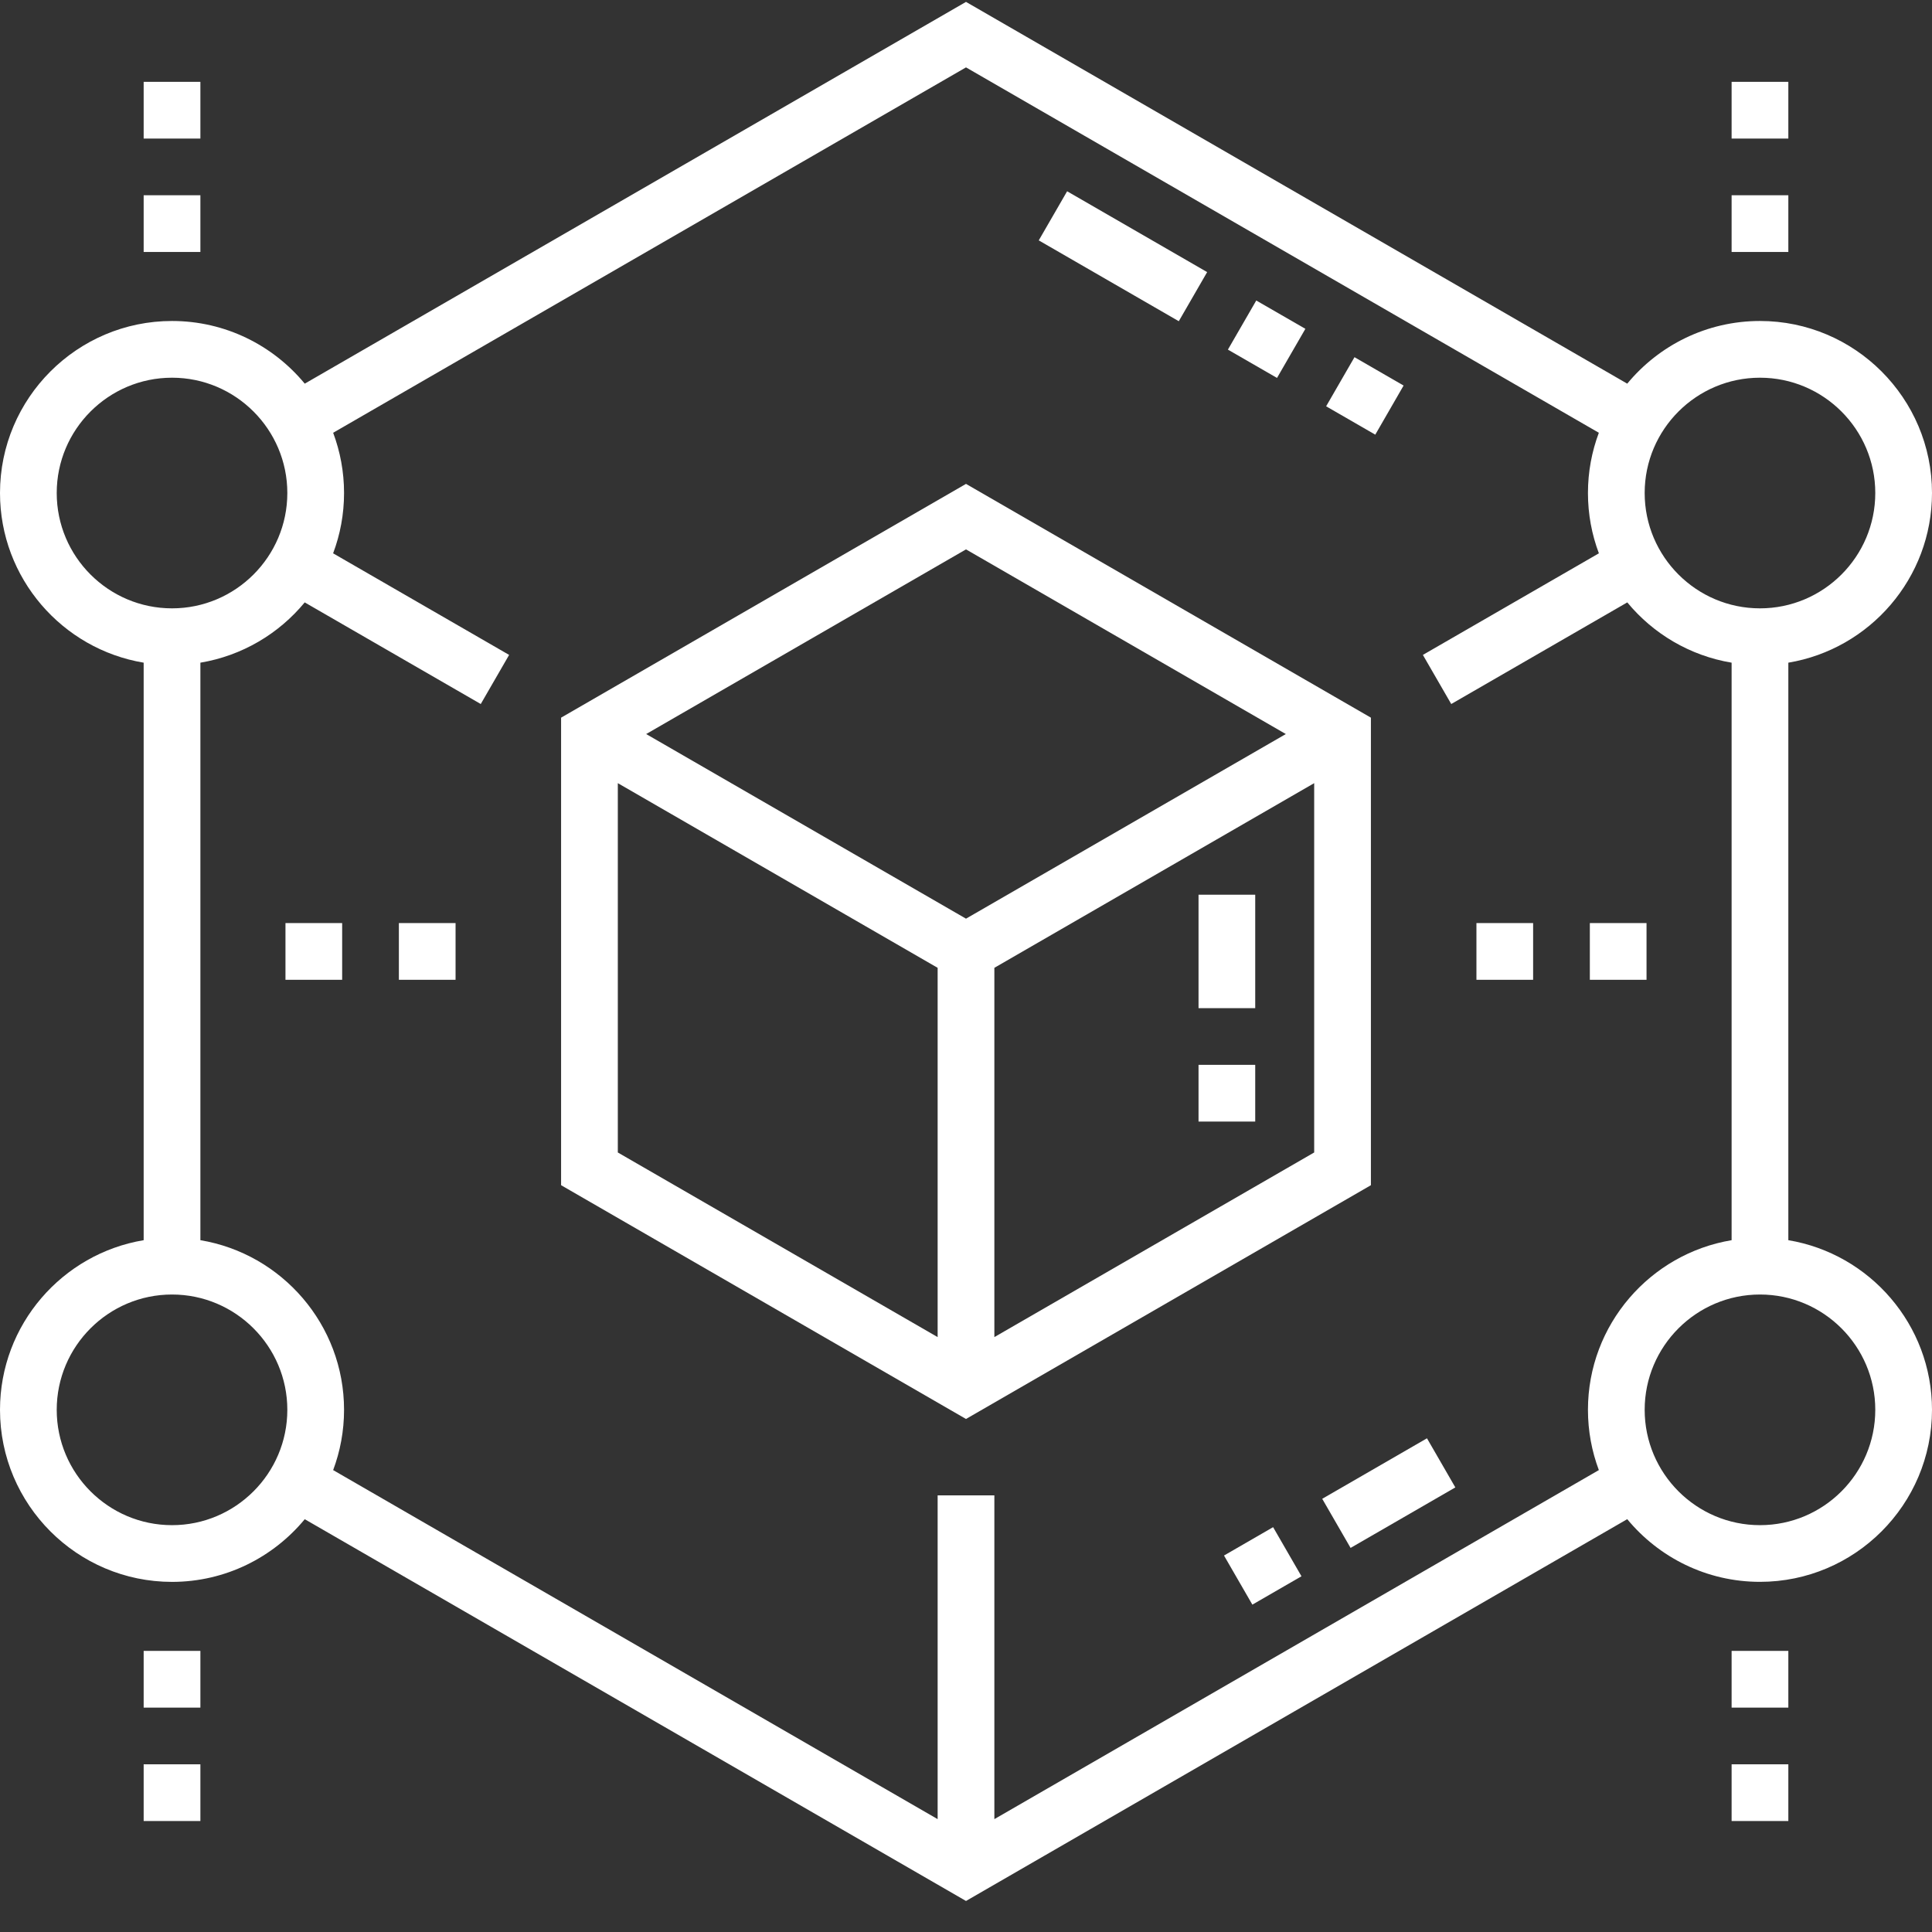
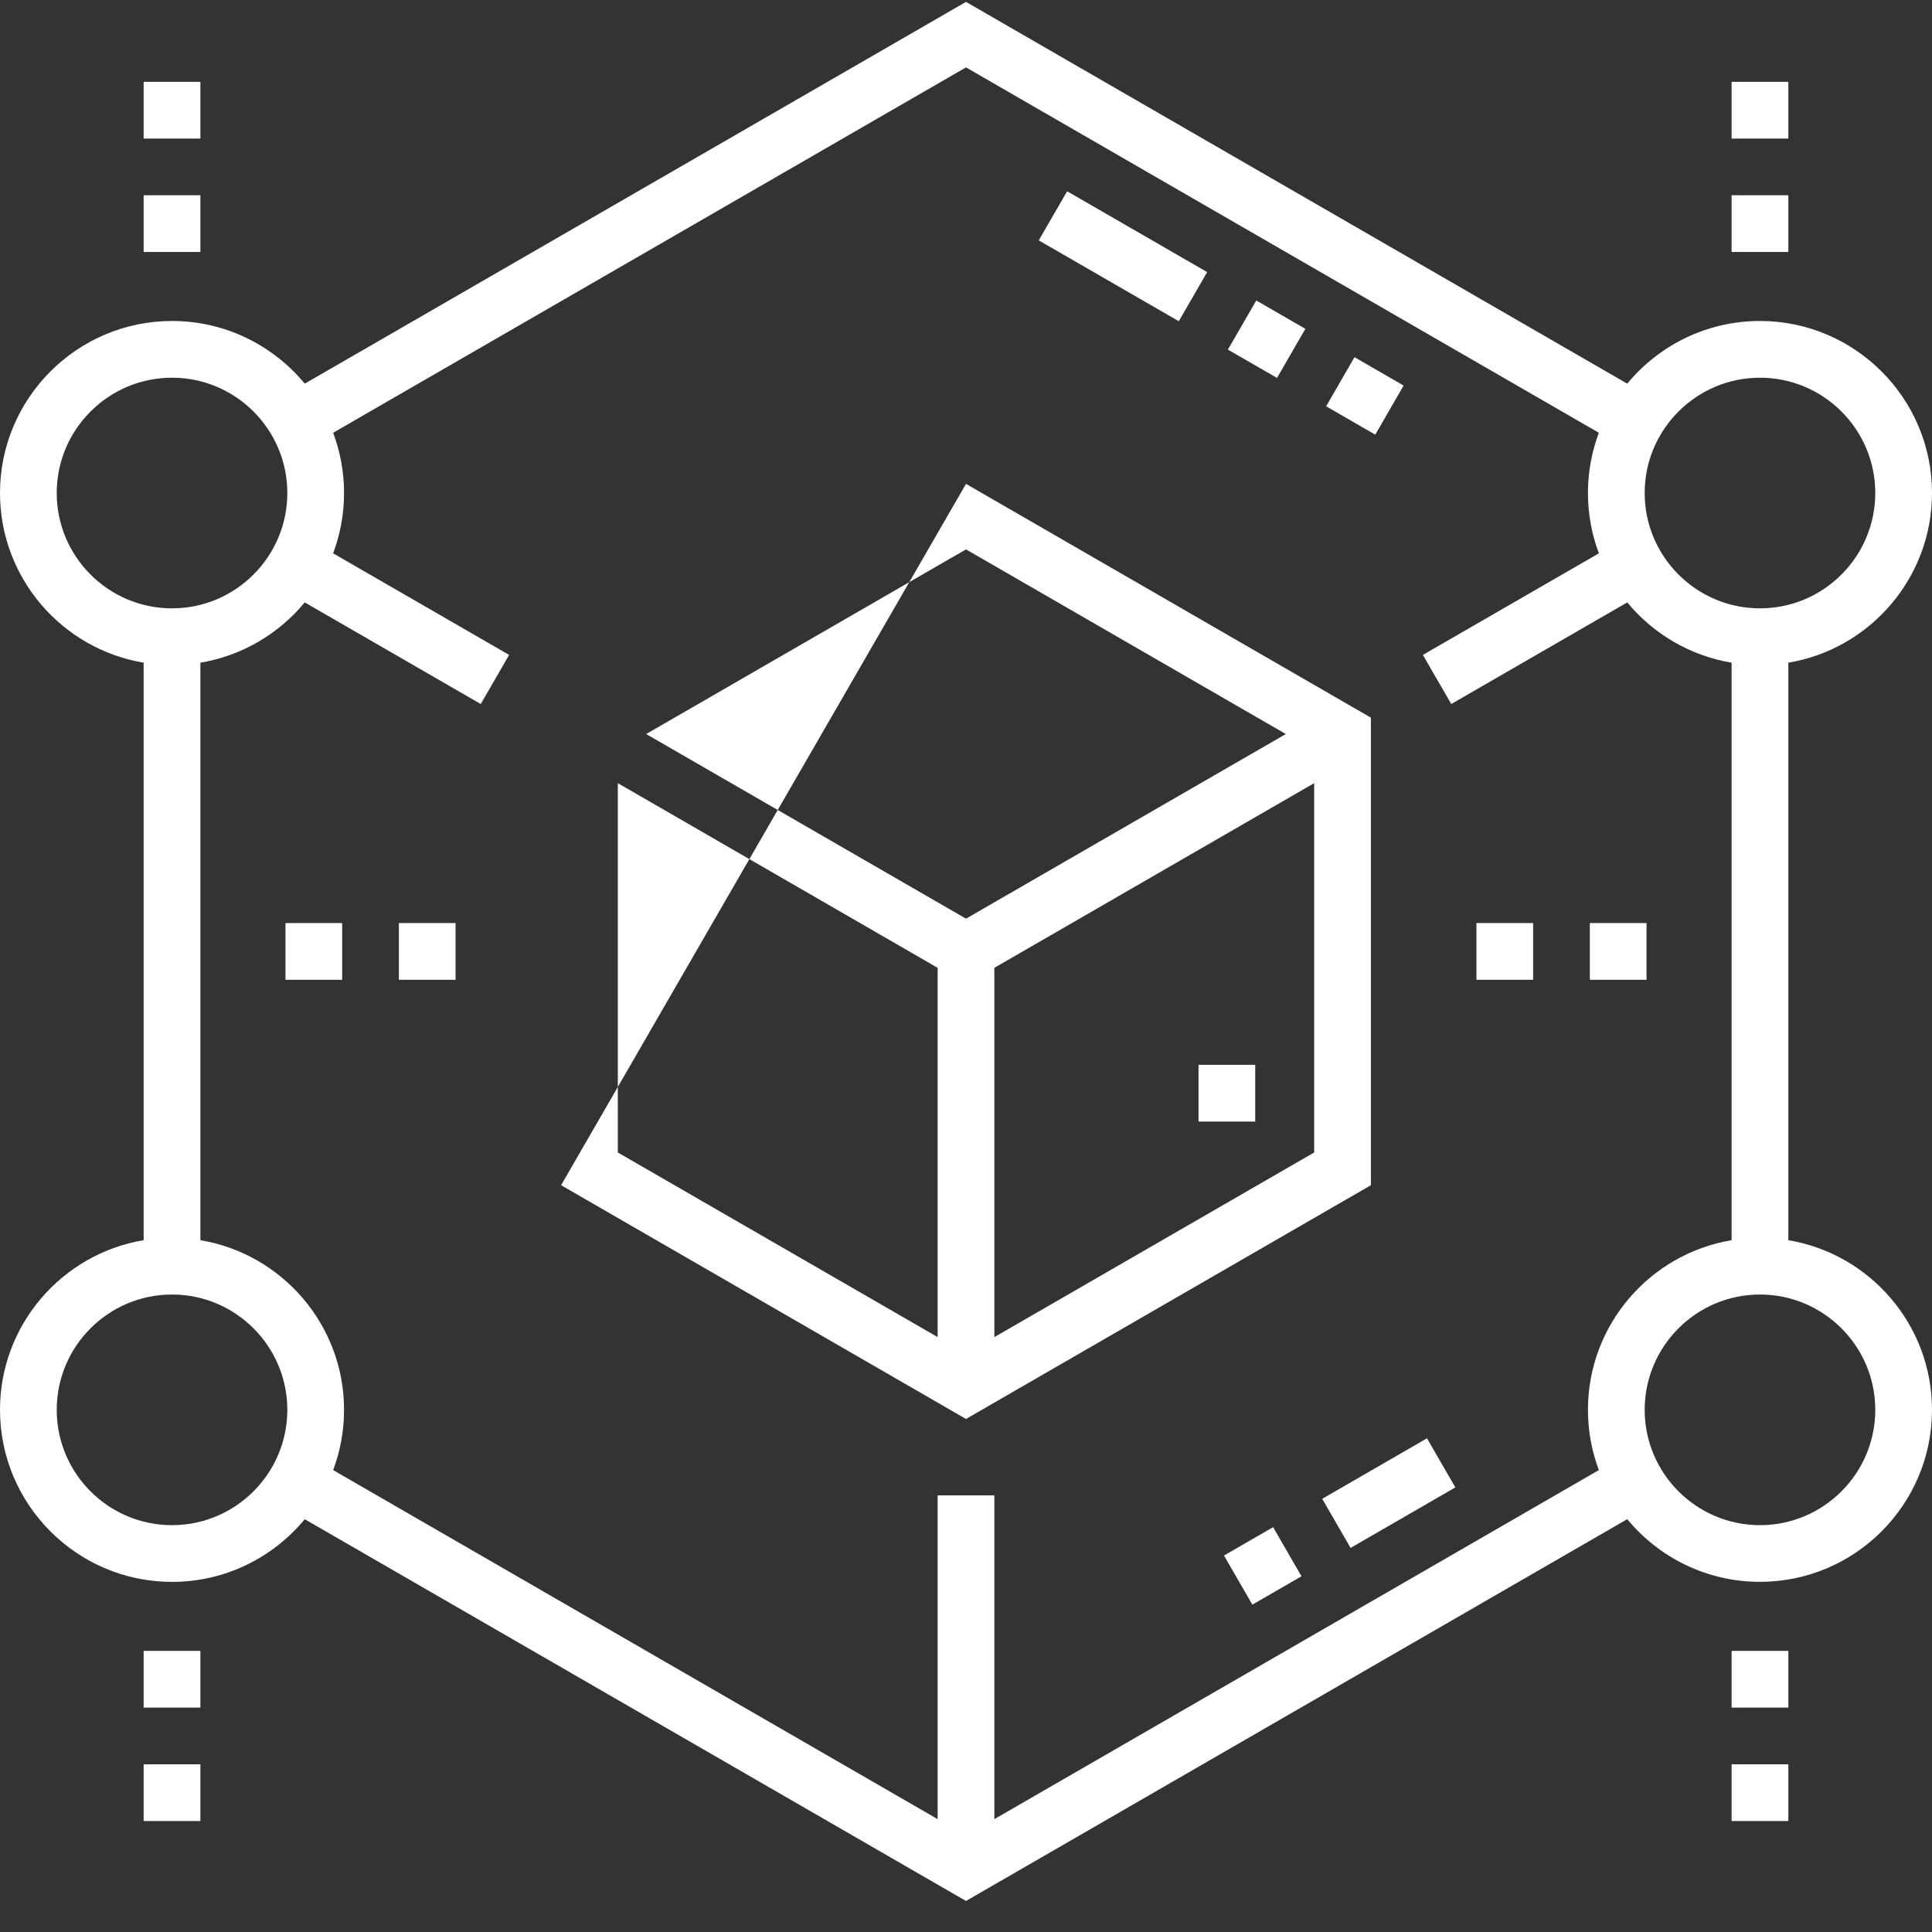
<svg xmlns="http://www.w3.org/2000/svg" width="50px" height="50px" viewBox="0 0 50 50" version="1.1">
  <rect x="0" y="0" width="50" height="50" fill="#333333" stroke="none" />
  <title>brand-integrate</title>
  <desc>Created with Sketch.</desc>
  <g id="Page-1" stroke="none" stroke-width="1" fill="none" fill-rule="evenodd">
    <g id="Artboard" transform="translate(-481, -33)" fill="#FFFFFF" fill-rule="nonzero">
      <g id="brand-integrate" transform="translate(481, 33)">
        <path d="M46.282,32.096 L46.282,17.15 C48.389,16.799 50,14.964 50,12.759 C50,10.305 48.003,8.307 45.548,8.307 C44.167,8.307 42.931,8.939 42.113,9.929 L25,0.049 L7.887,9.929 C7.069,8.939 5.833,8.307 4.452,8.307 C1.997,8.307 2.84217094e-14,10.305 2.84217094e-14,12.759 C2.84217094e-14,14.964 1.611,16.799 3.718,17.15 L3.718,32.096 C1.611,32.447 2.84217094e-14,34.282 2.84217094e-14,36.486 C2.84217094e-14,38.941 1.997,40.939 4.452,40.939 C5.833,40.939 7.069,40.306 7.887,39.317 L25,49.197 L42.113,39.316 C42.931,40.306 44.167,40.938 45.548,40.938 C48.003,40.938 50,38.941 50,36.486 C50,34.282 48.389,32.447 46.282,32.096 L46.282,32.096 Z M45.548,9.775 C47.194,9.775 48.532,11.114 48.532,12.759 C48.532,14.405 47.194,15.744 45.548,15.744 C43.903,15.744 42.564,14.405 42.564,12.759 C42.564,11.114 43.903,9.775 45.548,9.775 L45.548,9.775 Z M1.468,12.759 C1.468,11.114 2.806,9.775 4.452,9.775 C6.097,9.775 7.436,11.114 7.436,12.759 C7.436,14.405 6.097,15.744 4.452,15.744 C2.806,15.744 1.468,14.405 1.468,12.759 Z M4.452,39.471 C2.806,39.471 1.468,38.132 1.468,36.486 C1.468,34.841 2.806,33.502 4.452,33.502 C6.097,33.502 7.436,34.841 7.436,36.486 C7.436,38.132 6.097,39.471 4.452,39.471 Z M41.096,36.486 C41.096,37.035 41.196,37.56 41.378,38.046 L25.734,47.079 L25.734,38.7 L24.266,38.7 L24.266,47.079 L8.622,38.046 C8.804,37.56 8.904,37.035 8.904,36.486 C8.904,34.282 7.293,32.447 5.186,32.096 L5.186,17.15 C6.266,16.97 7.217,16.401 7.886,15.59 L12.442,18.22 L13.176,16.949 L8.621,14.32 C8.804,13.834 8.904,13.308 8.904,12.759 C8.904,12.211 8.804,11.686 8.622,11.2 L25,1.744 L41.378,11.2 C41.196,11.686 41.096,12.211 41.096,12.759 C41.096,13.308 41.196,13.834 41.379,14.32 L36.824,16.949 L37.558,18.22 L42.114,15.59 C42.783,16.401 43.734,16.97 44.814,17.15 L44.814,32.096 C42.707,32.447 41.096,34.282 41.096,36.486 Z M45.548,39.471 C43.903,39.471 42.564,38.132 42.564,36.486 C42.564,34.841 43.903,33.502 45.548,33.502 C47.194,33.502 48.532,34.841 48.532,36.486 C48.532,38.132 47.194,39.471 45.548,39.471 Z" id="Shape" />
        <polygon id="Path" points="3.718 2.118 5.186 2.118 5.186 3.586 3.718 3.586" />
        <polygon id="Path" points="3.718 5.053 5.186 5.053 5.186 6.521 3.718 6.521" />
        <polygon id="Path" points="44.814 5.053 46.282 5.053 46.282 6.521 44.814 6.521" />
        <polygon id="Path" points="44.814 2.118 46.282 2.118 46.282 3.586 44.814 3.586" />
        <polygon id="Path" points="3.718 45.66 5.186 45.66 5.186 47.128 3.718 47.128" />
        <polygon id="Path" points="3.718 42.725 5.186 42.725 5.186 44.193 3.718 44.193" />
        <polygon id="Path" points="44.814 42.725 46.282 42.725 46.282 44.193 44.814 44.193" />
        <polygon id="Path" points="44.814 45.66 46.282 45.66 46.282 47.128 44.814 47.128" />
-         <path d="M35.479,18.573 L25,12.523 L14.521,18.573 L14.521,30.673 L25,36.723 L35.479,30.673 L35.479,18.573 Z M24.266,34.604 L15.989,29.826 L15.989,20.268 L24.266,25.047 L24.266,34.604 Z M16.723,18.997 L25,14.218 L33.277,18.997 L25,23.775 L16.723,18.997 Z M34.011,29.826 L25.734,34.604 L25.734,25.047 L34.011,20.268 L34.011,29.826 Z" id="Shape" />
+         <path d="M35.479,18.573 L25,12.523 L14.521,30.673 L25,36.723 L35.479,30.673 L35.479,18.573 Z M24.266,34.604 L15.989,29.826 L15.989,20.268 L24.266,25.047 L24.266,34.604 Z M16.723,18.997 L25,14.218 L33.277,18.997 L25,23.775 L16.723,18.997 Z M34.011,29.826 L25.734,34.604 L25.734,25.047 L34.011,20.268 L34.011,29.826 Z" id="Shape" />
        <polygon id="Path" points="34.219 38.789 36.93 37.223 37.664 38.494 34.953 40.06" />
        <polygon id="Path" points="31.677 40.257 32.948 39.523 33.682 40.794 32.411 41.528" />
        <polygon id="Path" points="34.32 10.515 35.054 9.244 36.325 9.978 35.592 11.249" />
        <polygon id="Path" points="26.883 6.221 27.617 4.95 31.241 7.042 30.507 8.313" />
        <polygon id="Path" points="31.778 9.048 32.512 7.777 33.783 8.51 33.049 9.781" />
        <polygon id="Path" points="31.018 27.558 32.485 27.558 32.485 29.026 31.018 29.026" />
-         <polygon id="Path" points="31.018 23.155 32.485 23.155 32.485 26.091 31.018 26.091" />
        <polygon id="Path" points="41.145 23.889 42.612 23.889 42.612 25.357 41.145 25.357" />
        <polygon id="Path" points="38.21 23.889 39.677 23.889 39.677 25.357 38.21 25.357" />
        <polygon id="Path" points="10.323 23.889 11.79 23.889 11.79 25.357 10.323 25.357" />
        <polygon id="Path" points="7.388 23.889 8.855 23.889 8.855 25.357 7.388 25.357" />
      </g>
    </g>
  </g>
</svg>